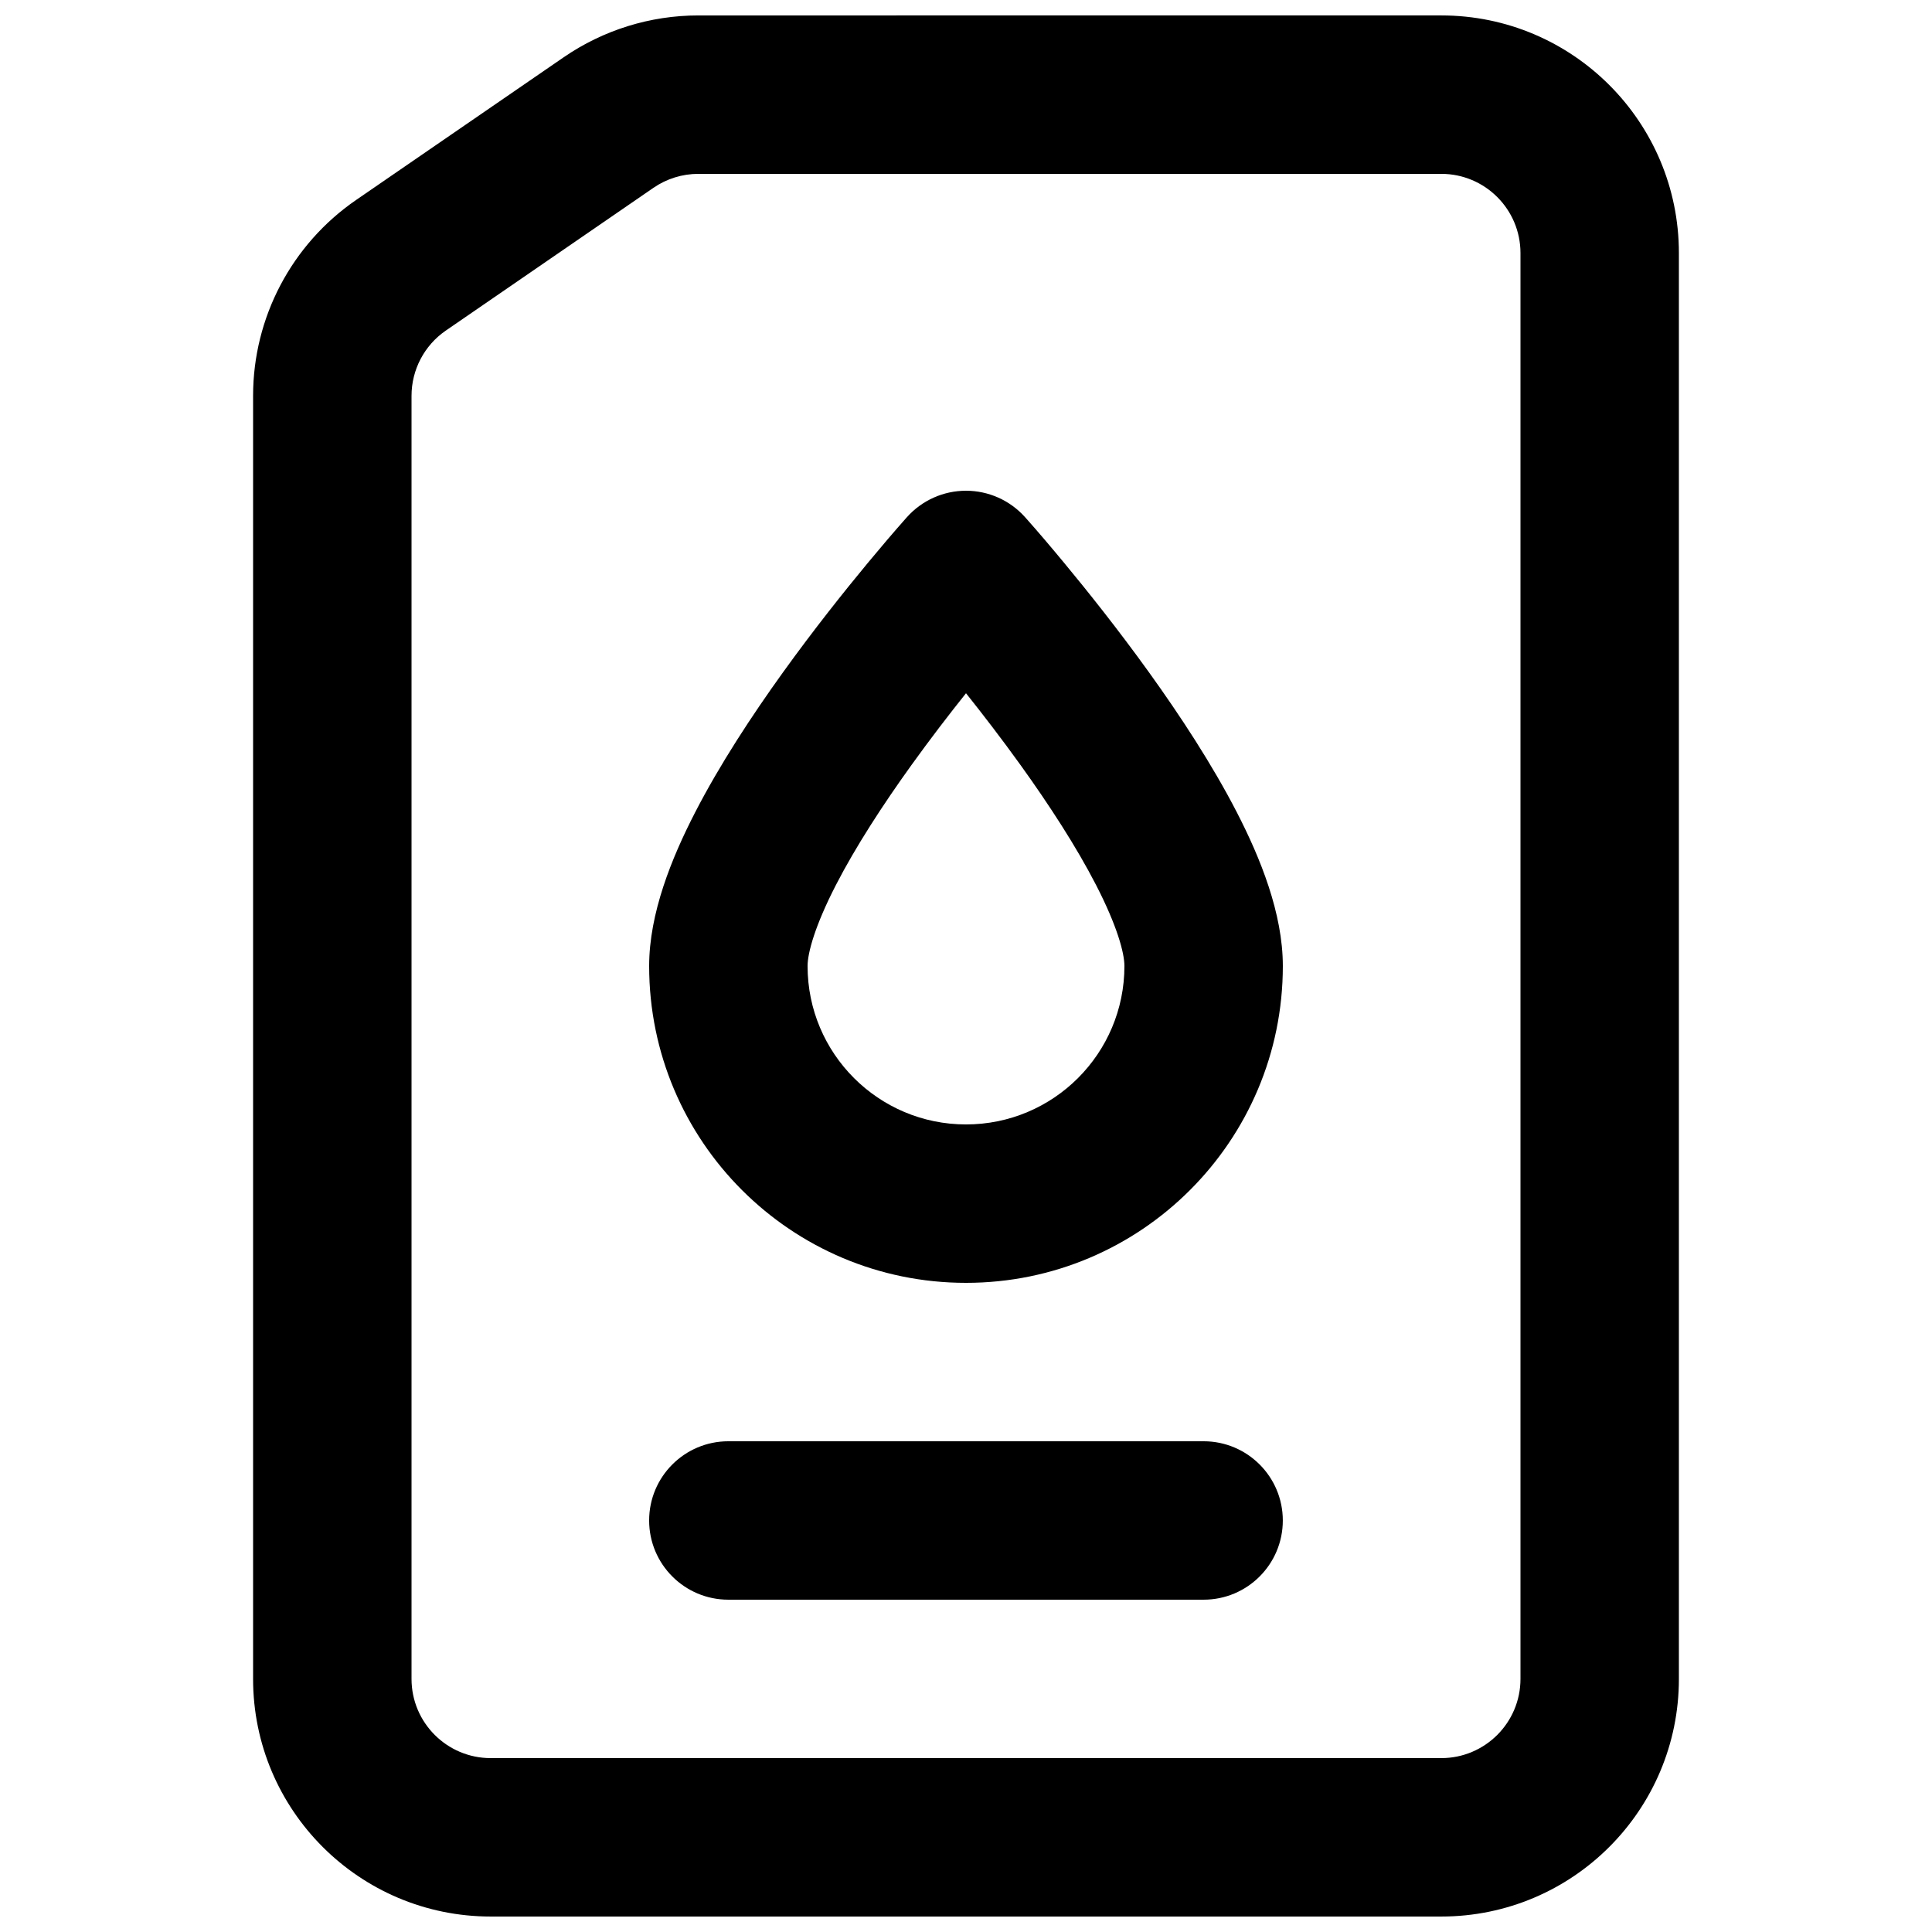
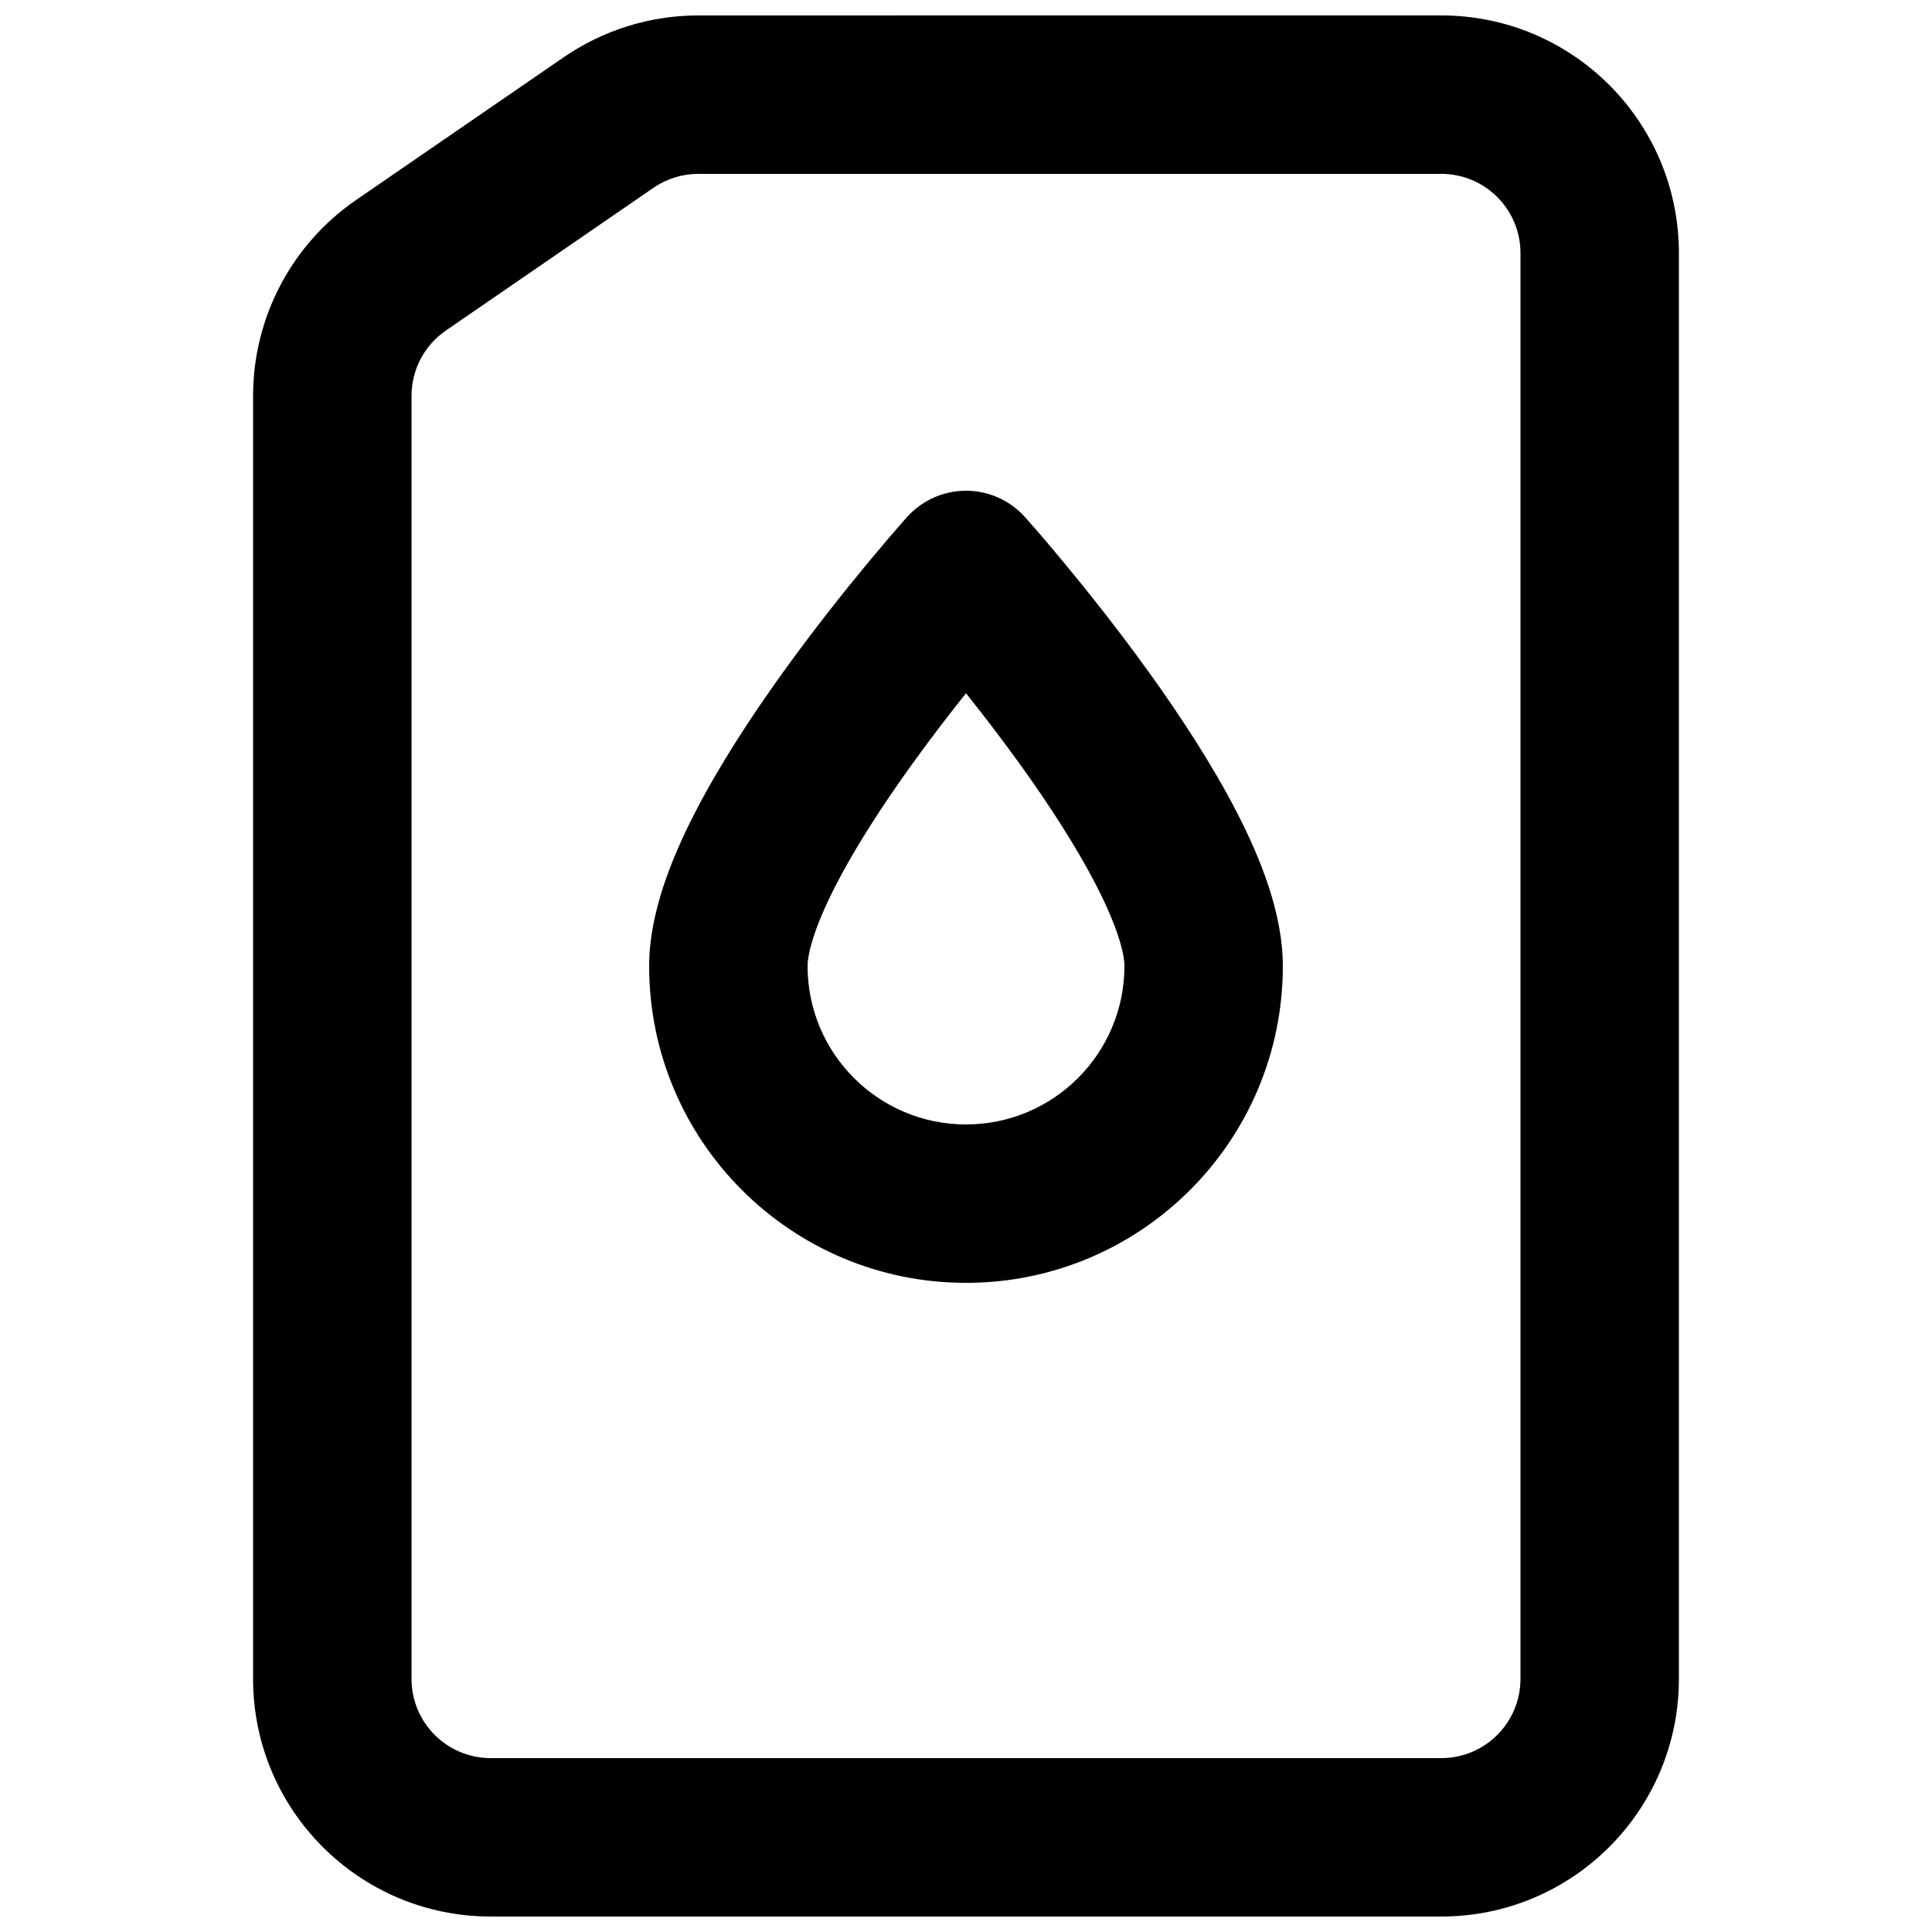
<svg xmlns="http://www.w3.org/2000/svg" width="800px" height="800px" version="1.1" viewBox="144 144 512 512">
  <defs>
    <clipPath id="a">
      <path d="m211 148.09h378v503.81h-378z" />
    </clipPath>
  </defs>
  <path d="m400 274.05c-5.965 0-11.645 2.535-15.625 6.973l-0.074 0.078c-3.508 3.957-6.93 7.984-10.305 12.055-6.106 7.367-14.293 17.617-22.527 29.066-8.18 11.375-16.707 24.344-23.27 37.098-6.219 12.082-12.168 26.734-12.168 40.684 0 46.371 37.594 83.965 83.969 83.965 46.371 0 83.965-37.594 83.965-83.965 0-13.949-5.949-28.602-12.164-40.684-6.566-12.754-15.094-25.723-23.27-37.098-8.238-11.449-16.422-21.699-22.531-29.066-3.371-4.07-6.785-8.109-10.305-12.055l-0.074-0.078c-3.981-4.438-9.66-6.973-15.621-6.973zm-14.445 72.684c4.977-6.922 9.977-13.418 14.445-19.016 4.465 5.598 9.465 12.094 14.445 19.016 7.562 10.52 14.781 21.617 20.023 31.801 5.594 10.863 7.516 18.023 7.516 21.469 0 23.188-18.797 41.984-41.984 41.984s-41.984-18.797-41.984-41.984c0-3.445 1.922-10.605 7.512-21.469 5.242-10.184 12.461-21.281 20.027-31.801z" fill-rule="evenodd" />
-   <path d="m337.02 525.95c-11.594 0-20.992 9.398-20.992 20.992s9.398 20.992 20.992 20.992h125.95c11.594 0 20.988-9.398 20.988-20.992s-9.395-20.992-20.988-20.992z" />
  <g clip-path="url(#a)">
    <path d="m329.07 148.09c-12.738 0-25.18 3.863-35.68 11.082l-55.023 37.828c-17.086 11.75-27.297 31.156-27.297 51.895v340.03c0 34.781 28.195 62.977 62.977 62.977h251.9c34.785 0 62.977-28.195 62.977-62.977v-377.86c0-34.781-28.191-62.977-62.977-62.977zm-11.895 45.68c3.5-2.406 7.648-3.695 11.895-3.695h196.88c11.594 0 20.992 9.398 20.992 20.992v377.86c0 11.594-9.398 20.992-20.992 20.992h-251.9c-11.594 0-20.992-9.398-20.992-20.992v-340.03c0-6.914 3.402-13.383 9.098-17.297z" fill-rule="evenodd" />
  </g>
</svg>